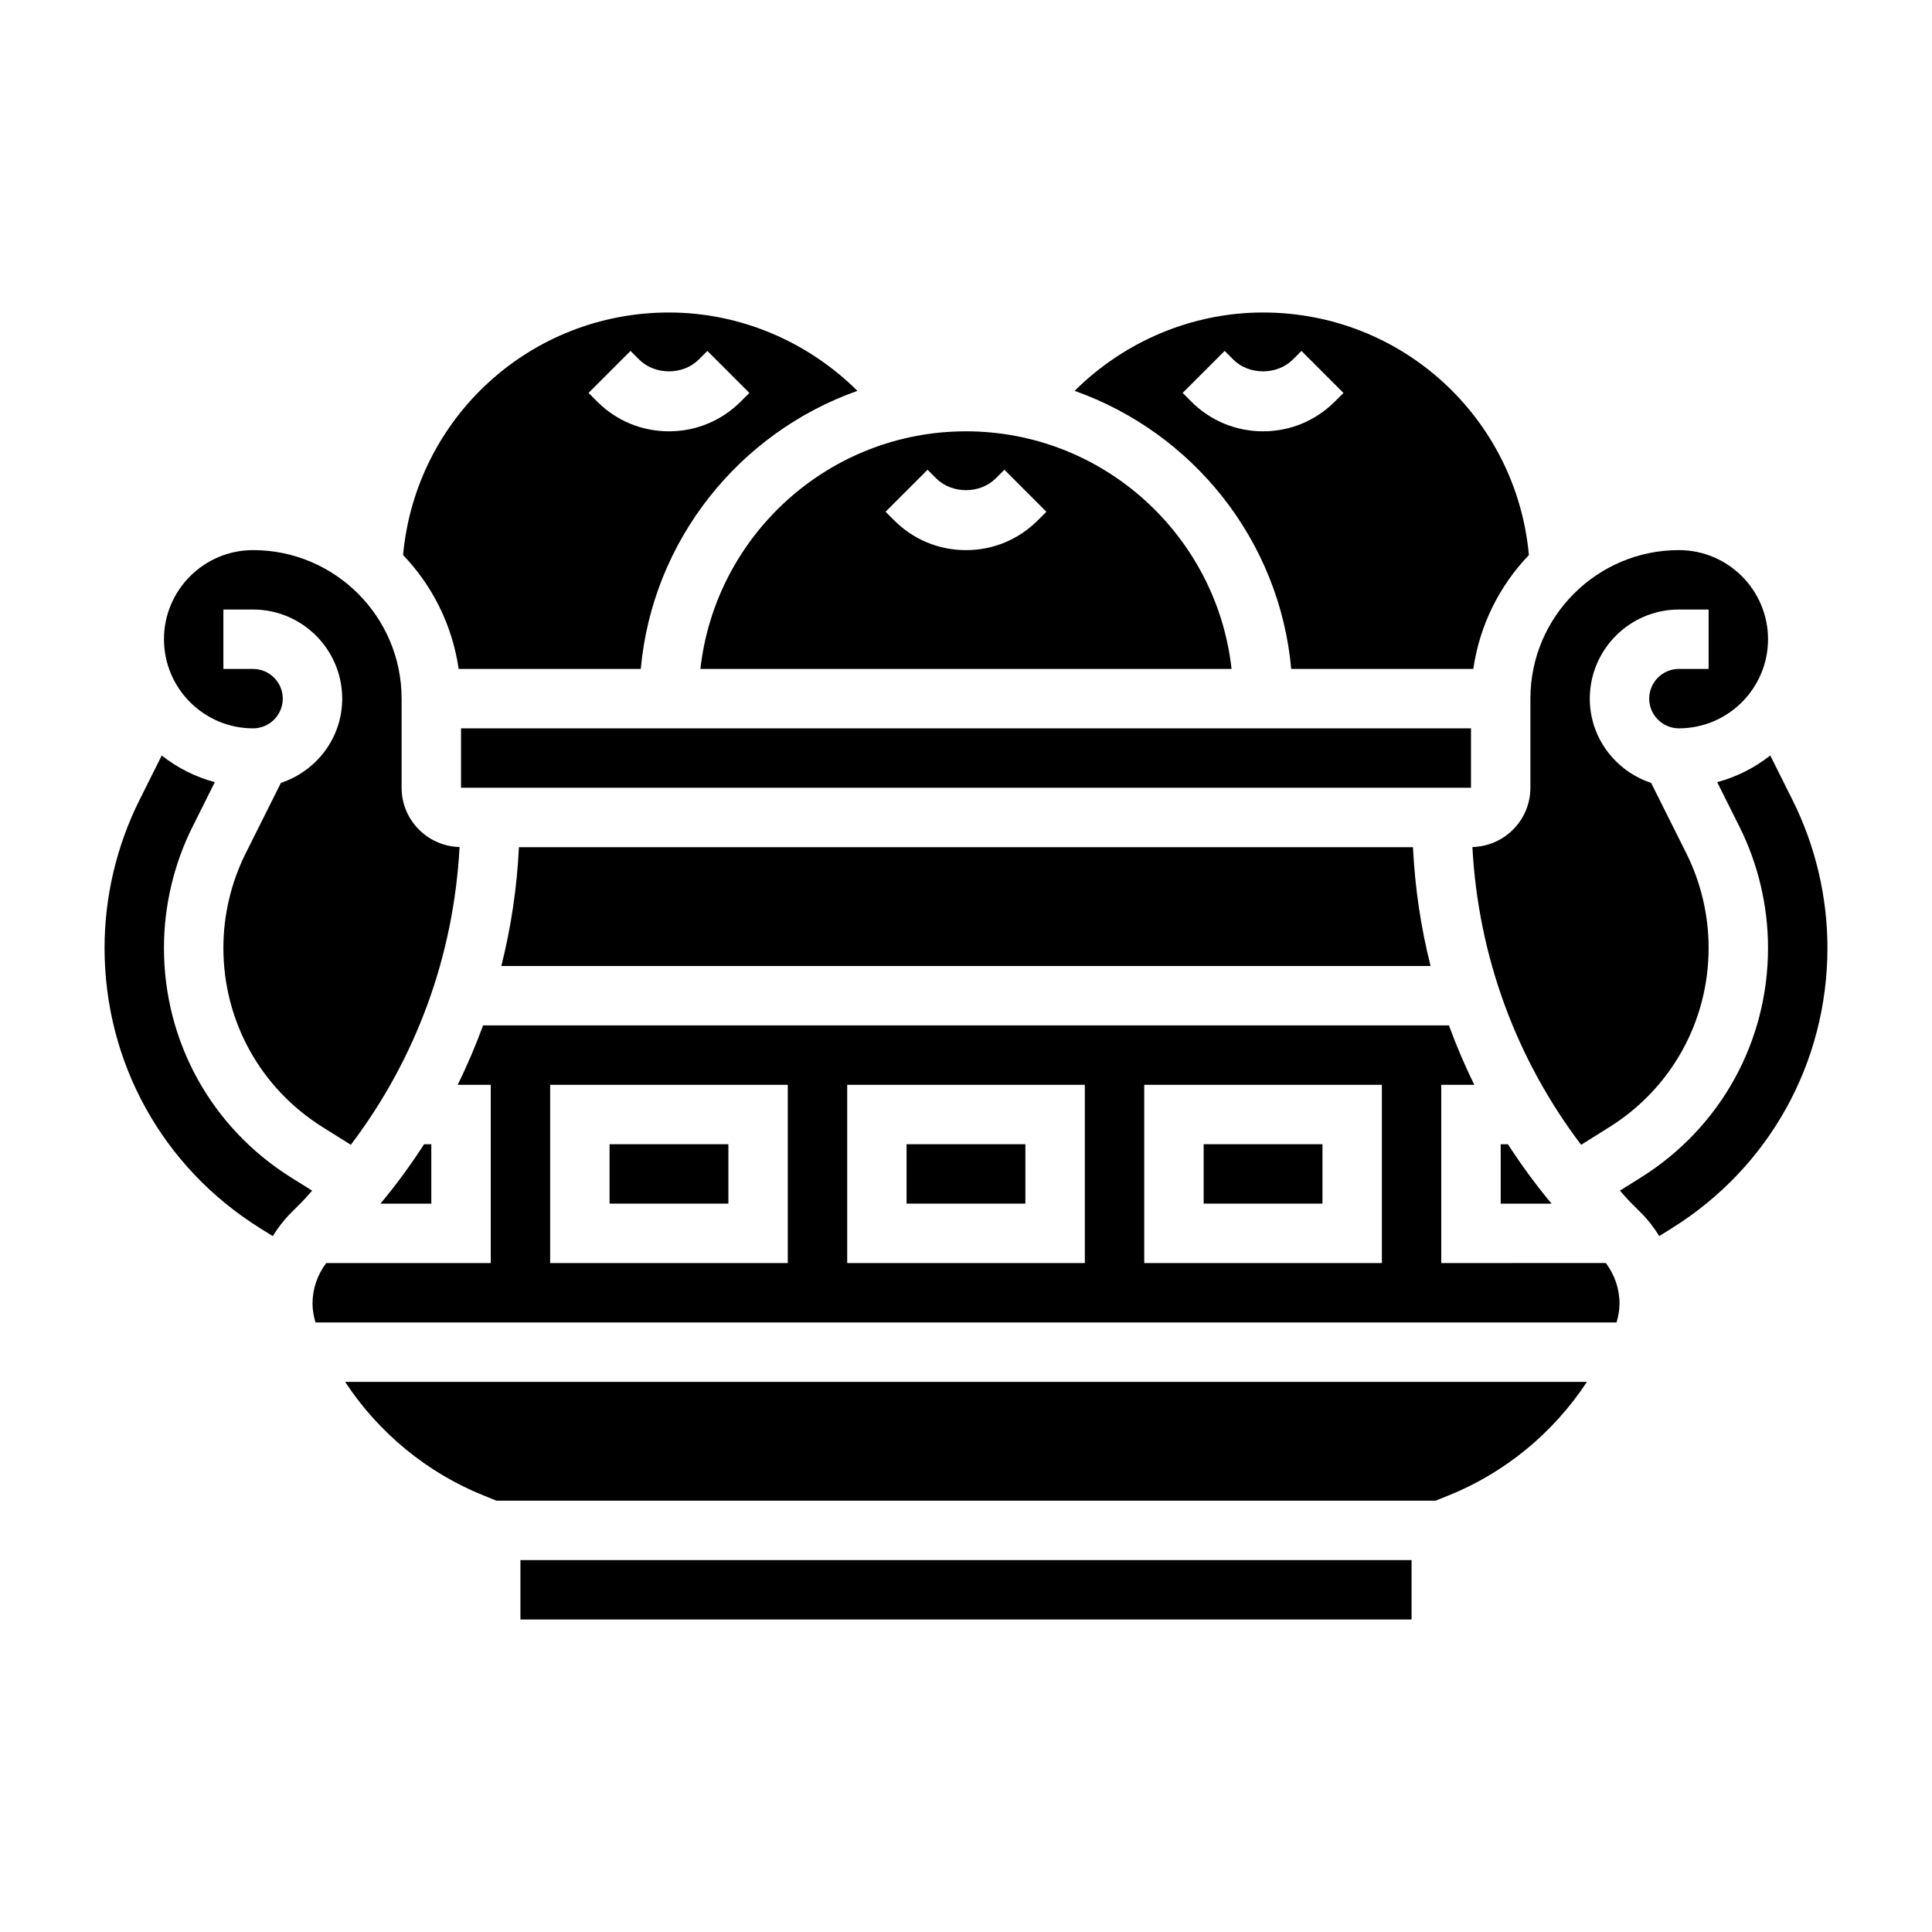
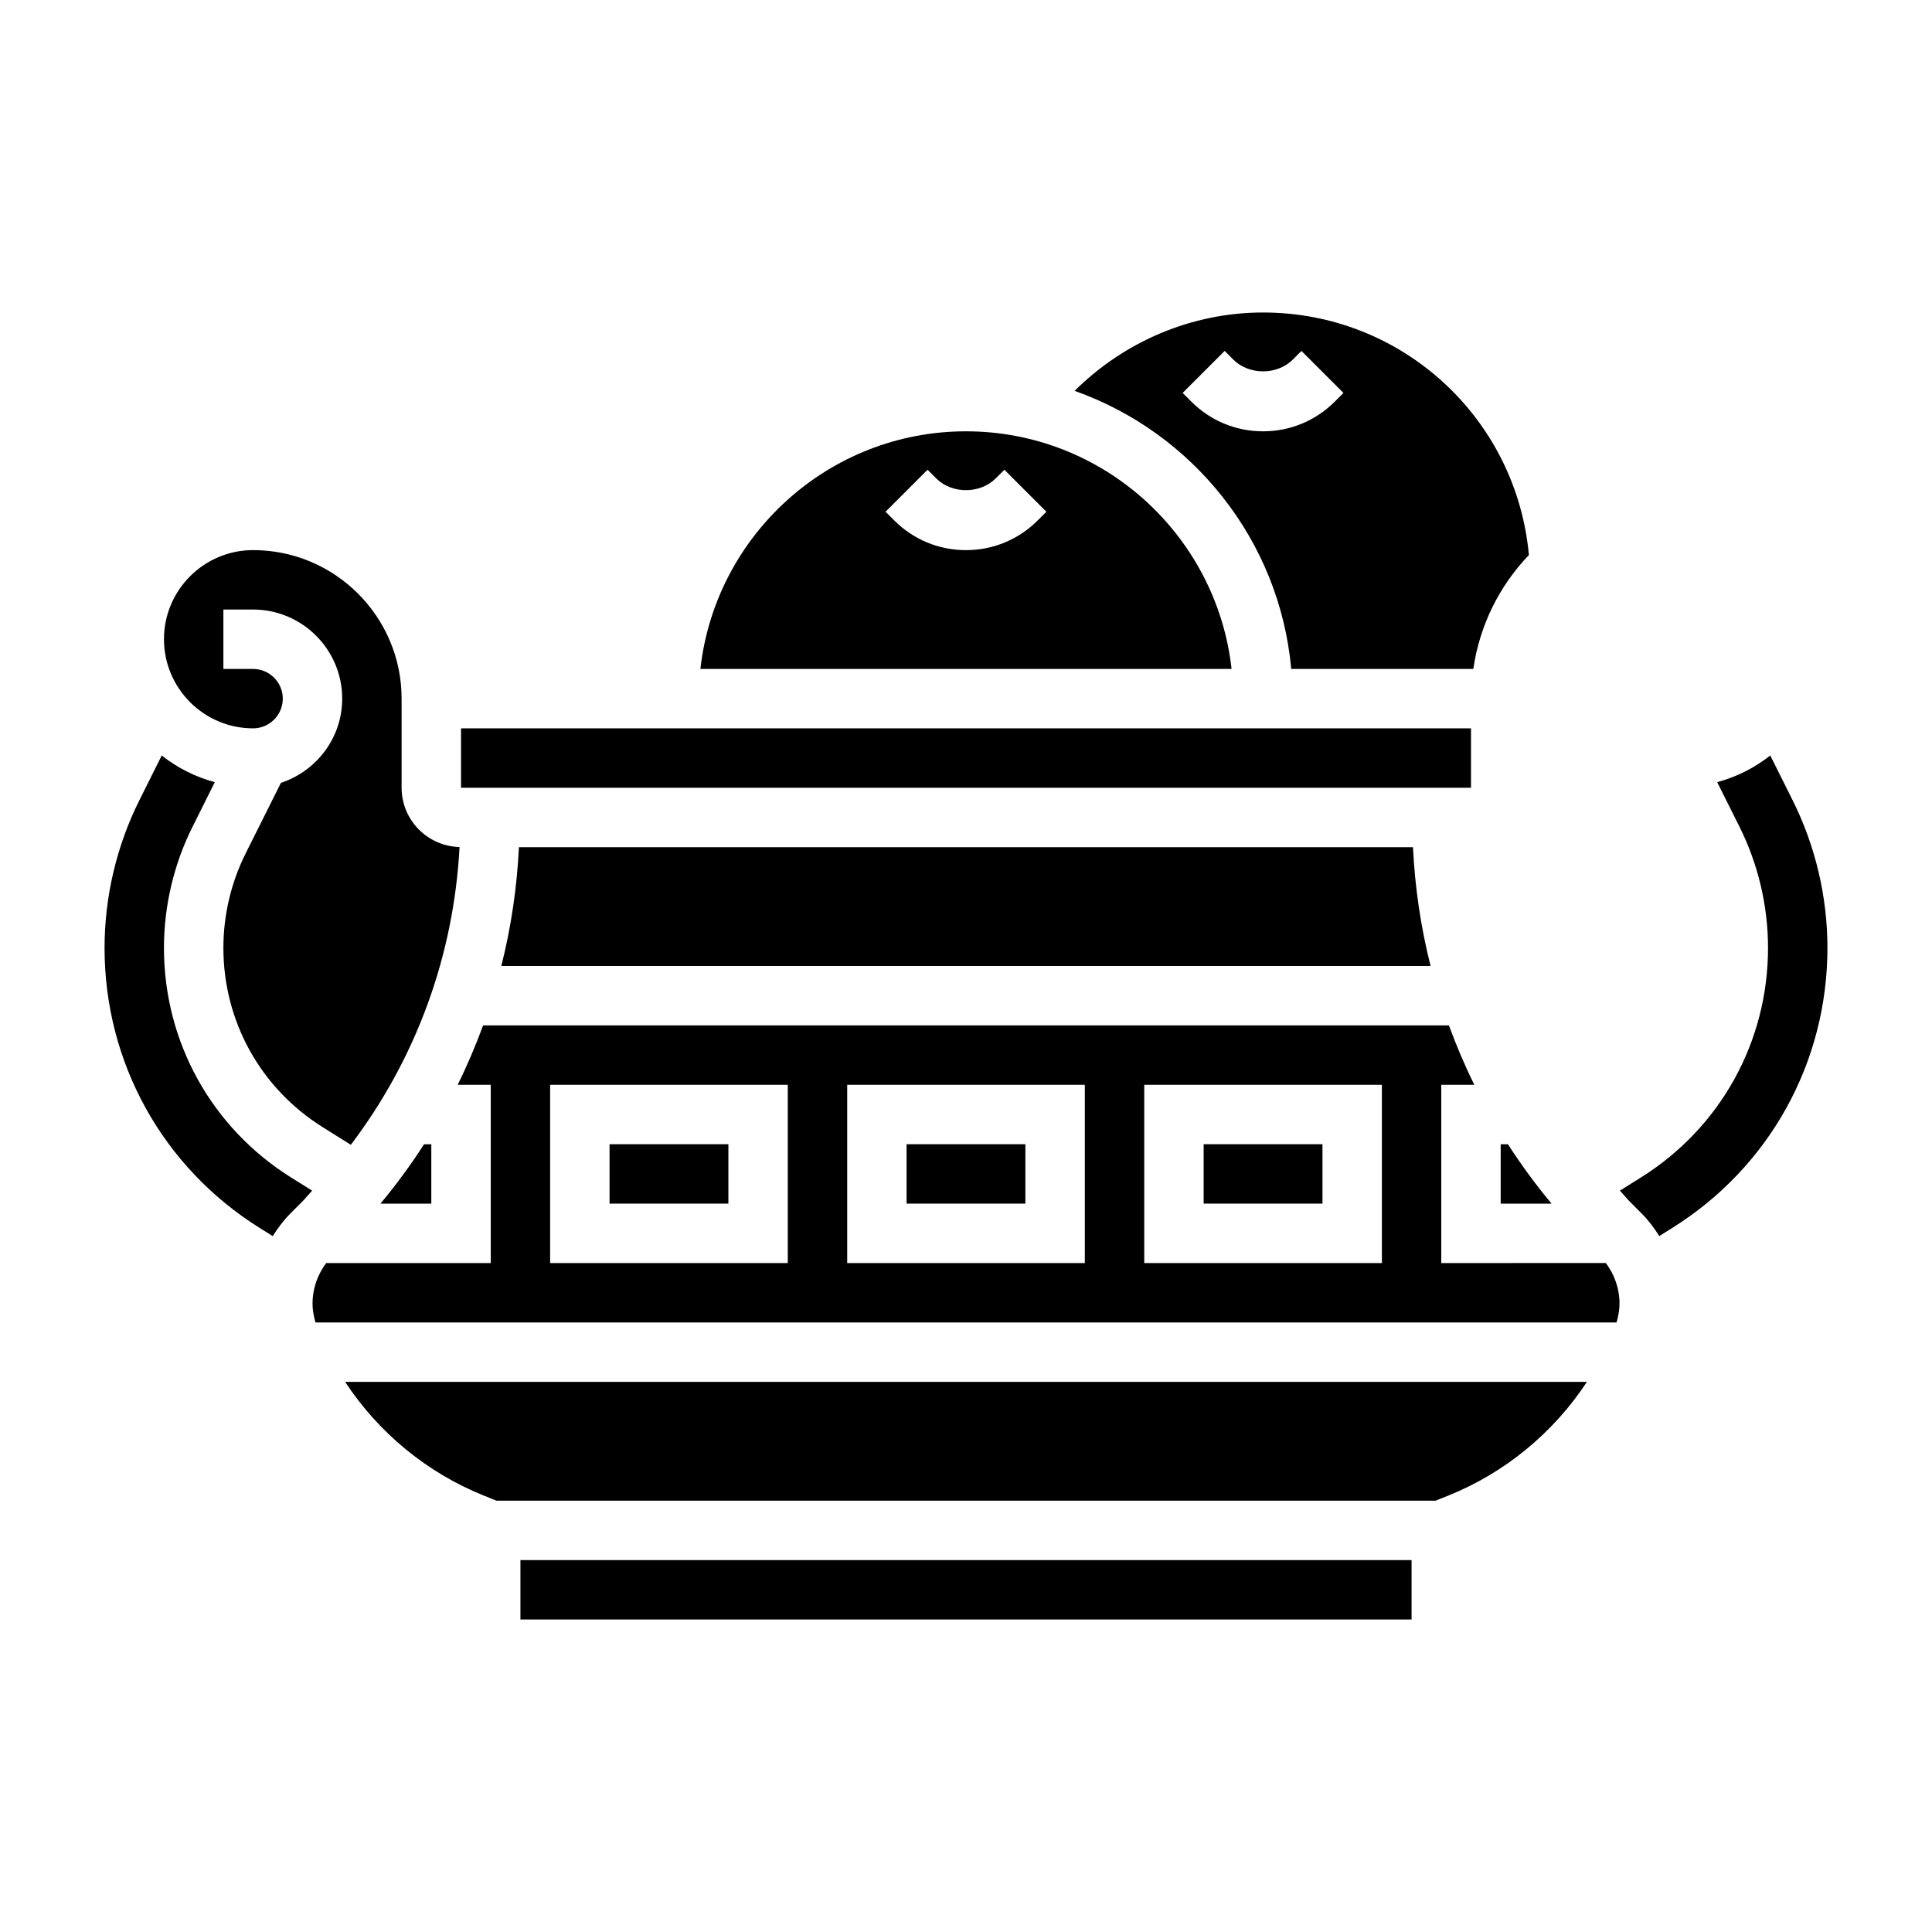
<svg xmlns="http://www.w3.org/2000/svg" fill="#000000" width="800px" height="800px" version="1.1" viewBox="144 144 512 512">
  <g>
    <path d="m329.61 321.28h140.77c-3.938-35.367-33.984-62.977-70.383-62.977-36.398 0-66.445 27.609-70.383 62.977zm60.207-52.797 2.305 2.309c4.141 4.141 11.602 4.141 15.742 0l2.305-2.305 11.133 11.133-2.305 2.301c-5.078 5.078-11.824 7.871-19.004 7.871-7.18 0-13.934-2.793-19.004-7.871l-2.305-2.305z" />
    <path d="m211.07 337.02c4.336 0 7.871-3.535 7.871-7.871 0-4.336-3.535-7.871-7.871-7.871l-7.871-0.004v-15.742h7.871c13.02 0 23.617 10.598 23.617 23.617 0 10.43-6.84 19.199-16.238 22.316l-9.328 18.656c-3.875 7.738-5.922 16.406-5.922 25.07 0 19.461 9.848 37.227 26.355 47.547l7.422 4.644c17.285-22.82 27.27-50.051 28.812-78.91-8.504-0.211-15.359-7.16-15.359-15.711v-23.617c0-21.703-17.656-39.359-39.359-39.359-13.02 0-23.617 10.598-23.617 23.617s10.598 23.617 23.617 23.617z" />
-     <path d="m313.81 321.28c3.102-34.195 26.168-62.637 57.41-73.699-13.188-13.105-31.102-20.766-49.941-20.766-36.848 0-67.133 27.984-70.461 64.273 7.769 8.109 13.051 18.562 14.73 30.188zm-2.707-84.285 2.305 2.309c4.141 4.141 11.602 4.141 15.742 0l2.305-2.305 11.133 11.133-2.305 2.301c-5.078 5.078-11.824 7.871-19.004 7.871-7.18 0-13.934-2.793-19.004-7.871l-2.305-2.305z" />
    <path d="m258.3 462.98v-15.742h-1.914c-3.527 5.449-7.359 10.715-11.57 15.742z" />
    <path d="m486.19 321.28h48.254c1.676-11.629 6.957-22.09 14.73-30.188-3.32-36.289-33.605-64.277-70.453-64.277-18.836 0-36.754 7.66-49.934 20.766 31.246 11.062 54.309 39.504 57.402 73.699zm-28.777-73.152 11.133-11.133 2.305 2.309c4.141 4.141 11.602 4.141 15.742 0l2.305-2.305 11.133 11.133-2.305 2.301c-5.078 5.078-11.824 7.871-19.004 7.871s-13.934-2.793-19.004-7.871z" />
-     <path d="m534.2 368.47c1.543 28.867 11.523 56.098 28.812 78.91l7.422-4.644c16.52-10.316 26.367-28.09 26.367-47.543 0-8.668-2.047-17.336-5.91-25.066l-9.328-18.656c-9.41-3.121-16.25-11.891-16.25-22.324 0-13.02 10.598-23.617 23.617-23.617h7.871v15.742h-7.871c-4.336 0-7.871 3.535-7.871 7.871 0 4.336 3.535 7.871 7.871 7.871 13.02 0 23.617-10.598 23.617-23.617 0-13.02-10.598-23.617-23.617-23.617-21.703 0-39.359 17.656-39.359 39.359v23.617c-0.004 8.559-6.859 15.508-15.371 15.715z" />
    <path d="m541.7 462.98h13.484c-4.211-5.031-8.047-10.297-11.57-15.742l-1.914-0.004z" />
    <path d="m266.18 337.02h267.65v15.742h-267.65z" />
    <path d="m187.45 395.2c0-11.098 2.621-22.199 7.582-32.117l5.894-11.801c-5.211-1.402-9.949-3.816-14.066-7.07l-5.91 11.832c-6.047 12.094-9.242 25.625-9.242 39.156 0 30.387 15.383 58.145 41.156 74.25l3.418 2.133c1.348-2.141 2.867-4.188 4.699-6.023l2.977-2.977c0.977-0.977 1.82-2.047 2.762-3.047l-5.504-3.441c-21.145-13.211-33.766-35.977-33.766-60.895z" />
    <path d="m276.86 400h246.26c-2.582-10.227-4.148-20.75-4.668-31.488h-236.93c-0.52 10.734-2.086 21.262-4.668 31.488z" />
    <path d="m281.92 557.44h236.16v15.742h-236.16z" />
    <path d="m384.25 447.23h31.488v15.742h-31.488z" />
    <path d="m272.33 540.39 3.238 1.301h248.88l3.227-1.289c15.137-6.055 28.016-16.711 36.879-30.195l-329.1-0.004c8.863 13.484 21.742 24.145 36.879 30.188z" />
    <path d="m525.95 478.72v-47.23h8.77c-2.543-5.125-4.769-10.375-6.738-15.742l-255.96-0.004c-1.969 5.367-4.203 10.621-6.738 15.742l8.77 0.004v47.23h-43.609c-2.316 3.102-3.625 6.809-3.625 10.746 0 1.707 0.316 3.371 0.789 5l344.79-0.004c0.473-1.629 0.789-3.289 0.789-5 0-3.938-1.309-7.644-3.621-10.746zm-173.18 0h-62.977v-47.23h62.977zm78.723 0h-62.977v-47.23h62.977zm78.719 0h-62.977v-47.23h62.977z" />
    <path d="m619.05 356.04-5.91-11.832c-4.125 3.25-8.863 5.668-14.066 7.07l5.902 11.809c4.949 9.898 7.57 21.008 7.57 32.105 0 24.922-12.617 47.688-33.754 60.898l-5.504 3.441c0.945 1 1.785 2.07 2.762 3.047l2.977 2.977c1.836 1.836 3.352 3.871 4.699 6.016l3.41-2.133c25.773-16.109 41.156-43.859 41.156-74.246 0-13.531-3.199-27.062-9.242-39.152z" />
    <path d="m462.98 447.23h31.488v15.742h-31.488z" />
    <path d="m305.54 447.23h31.488v15.742h-31.488z" />
  </g>
</svg>